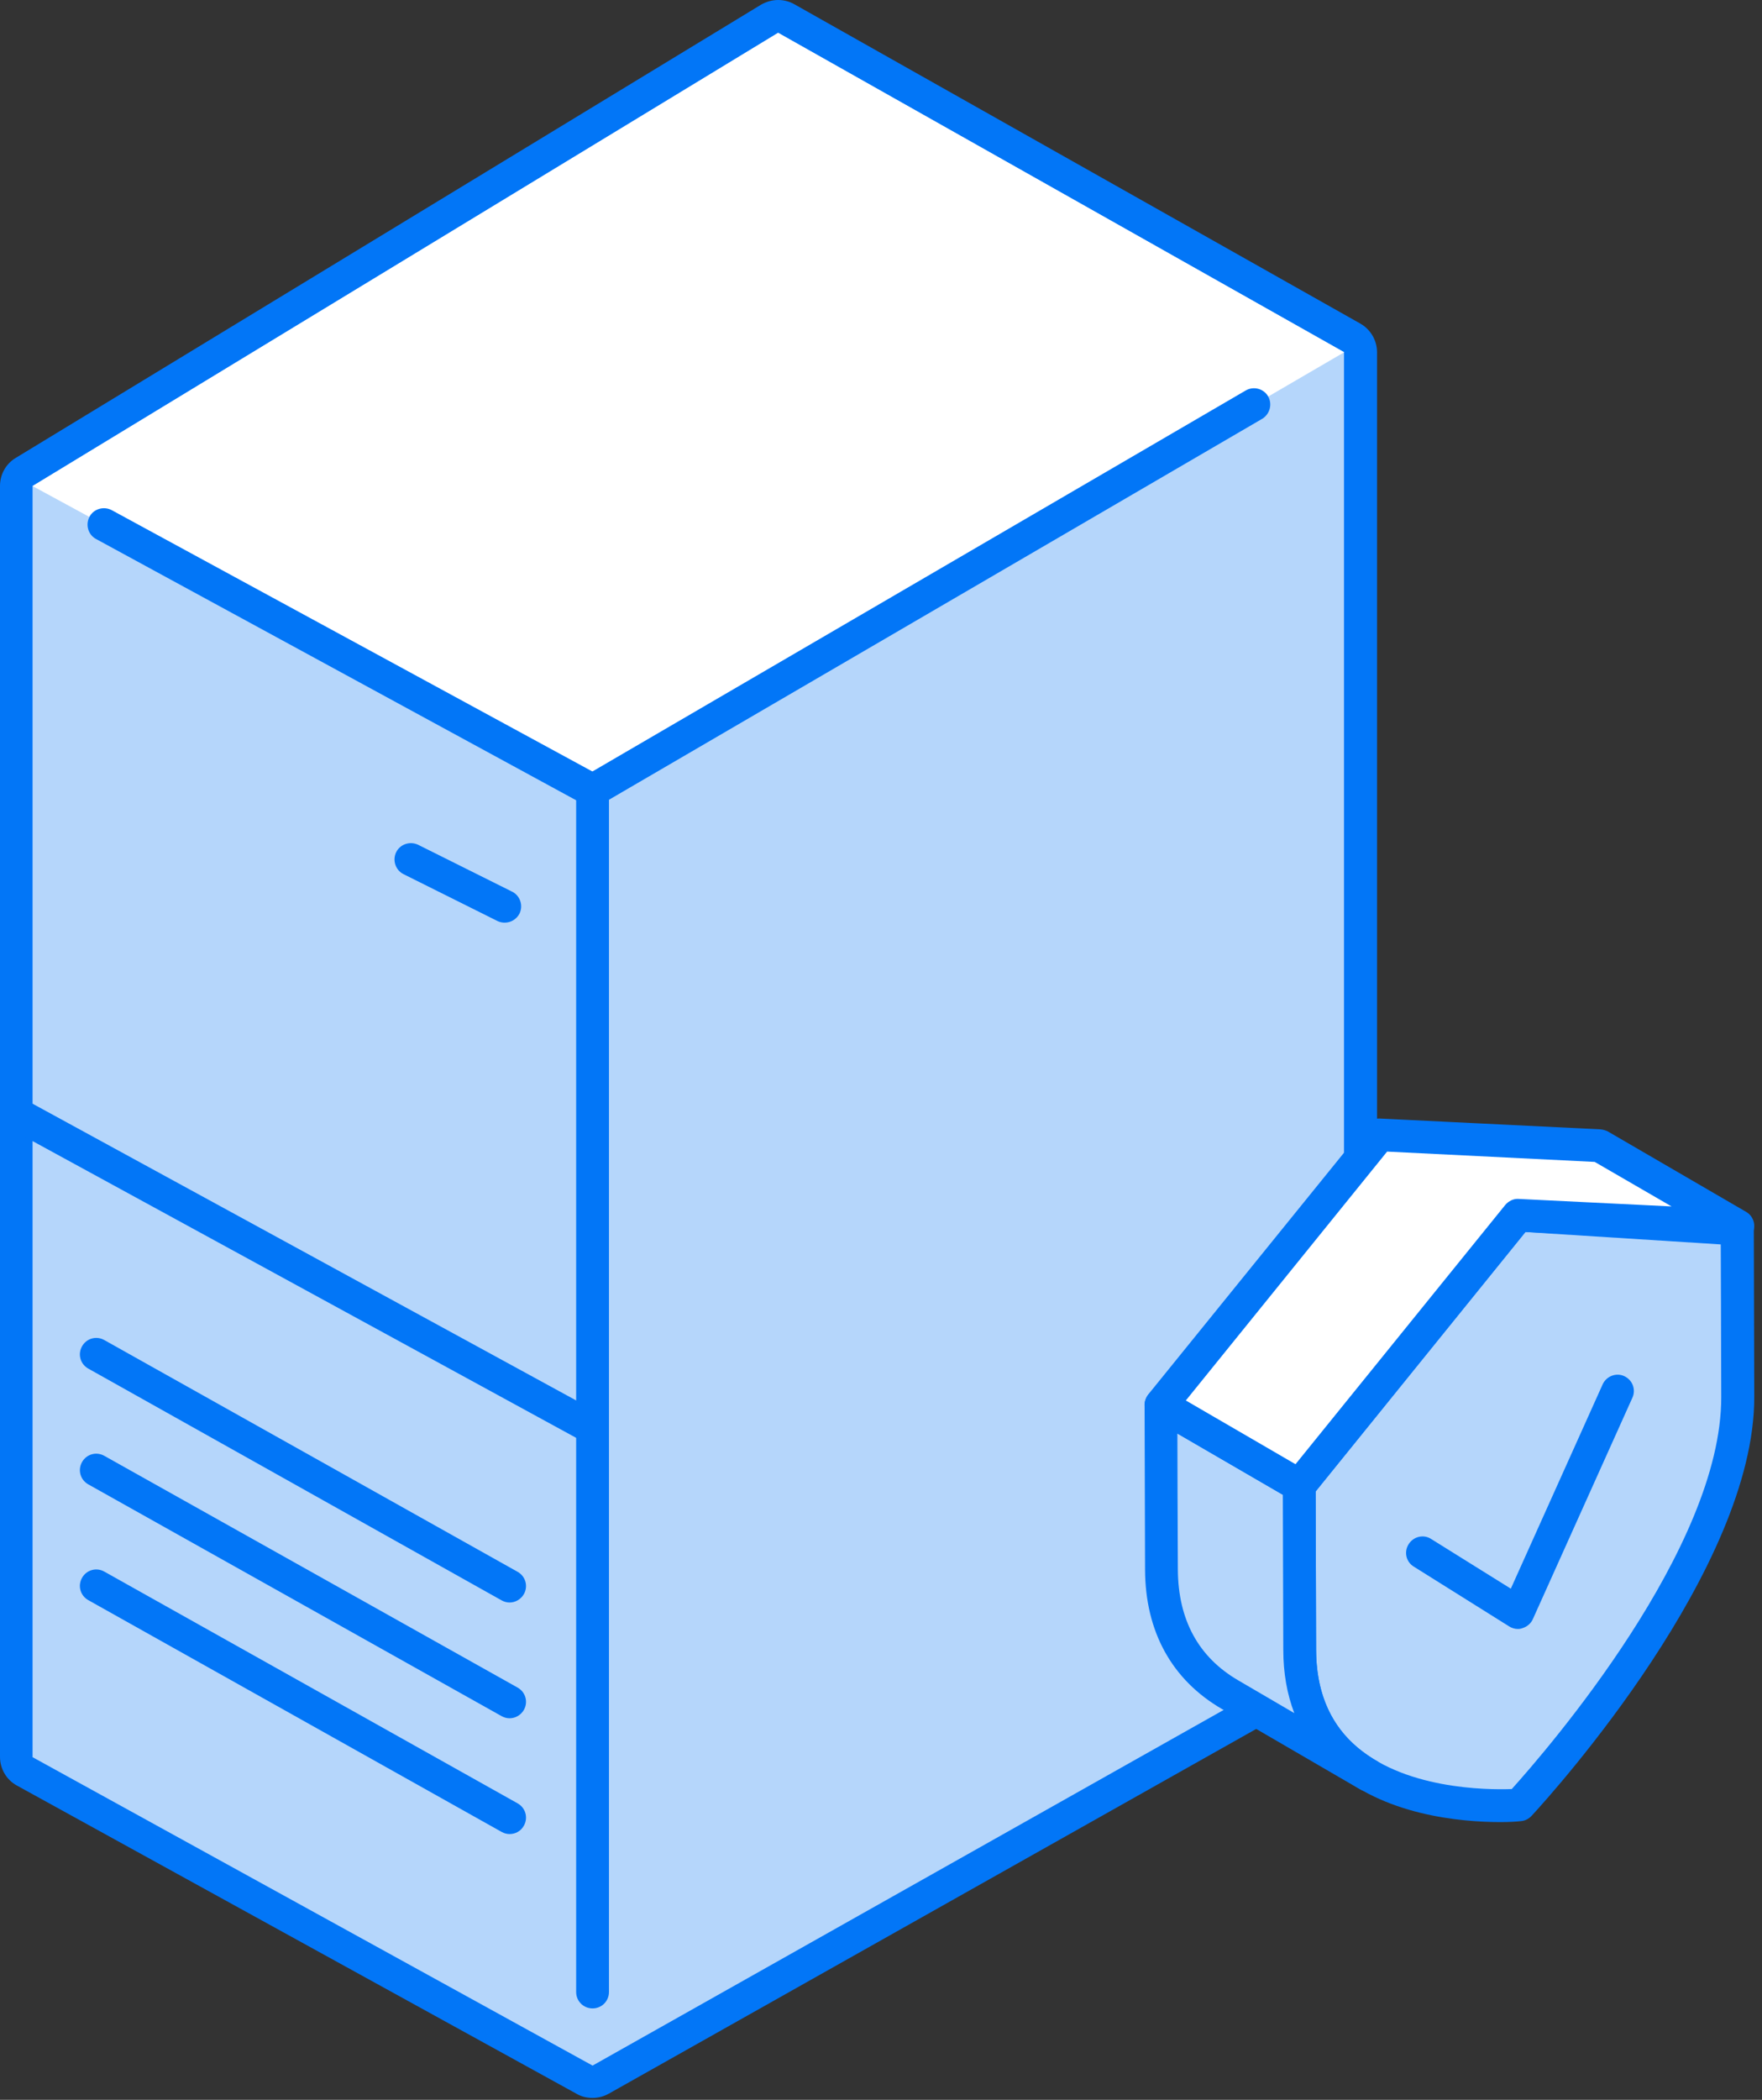
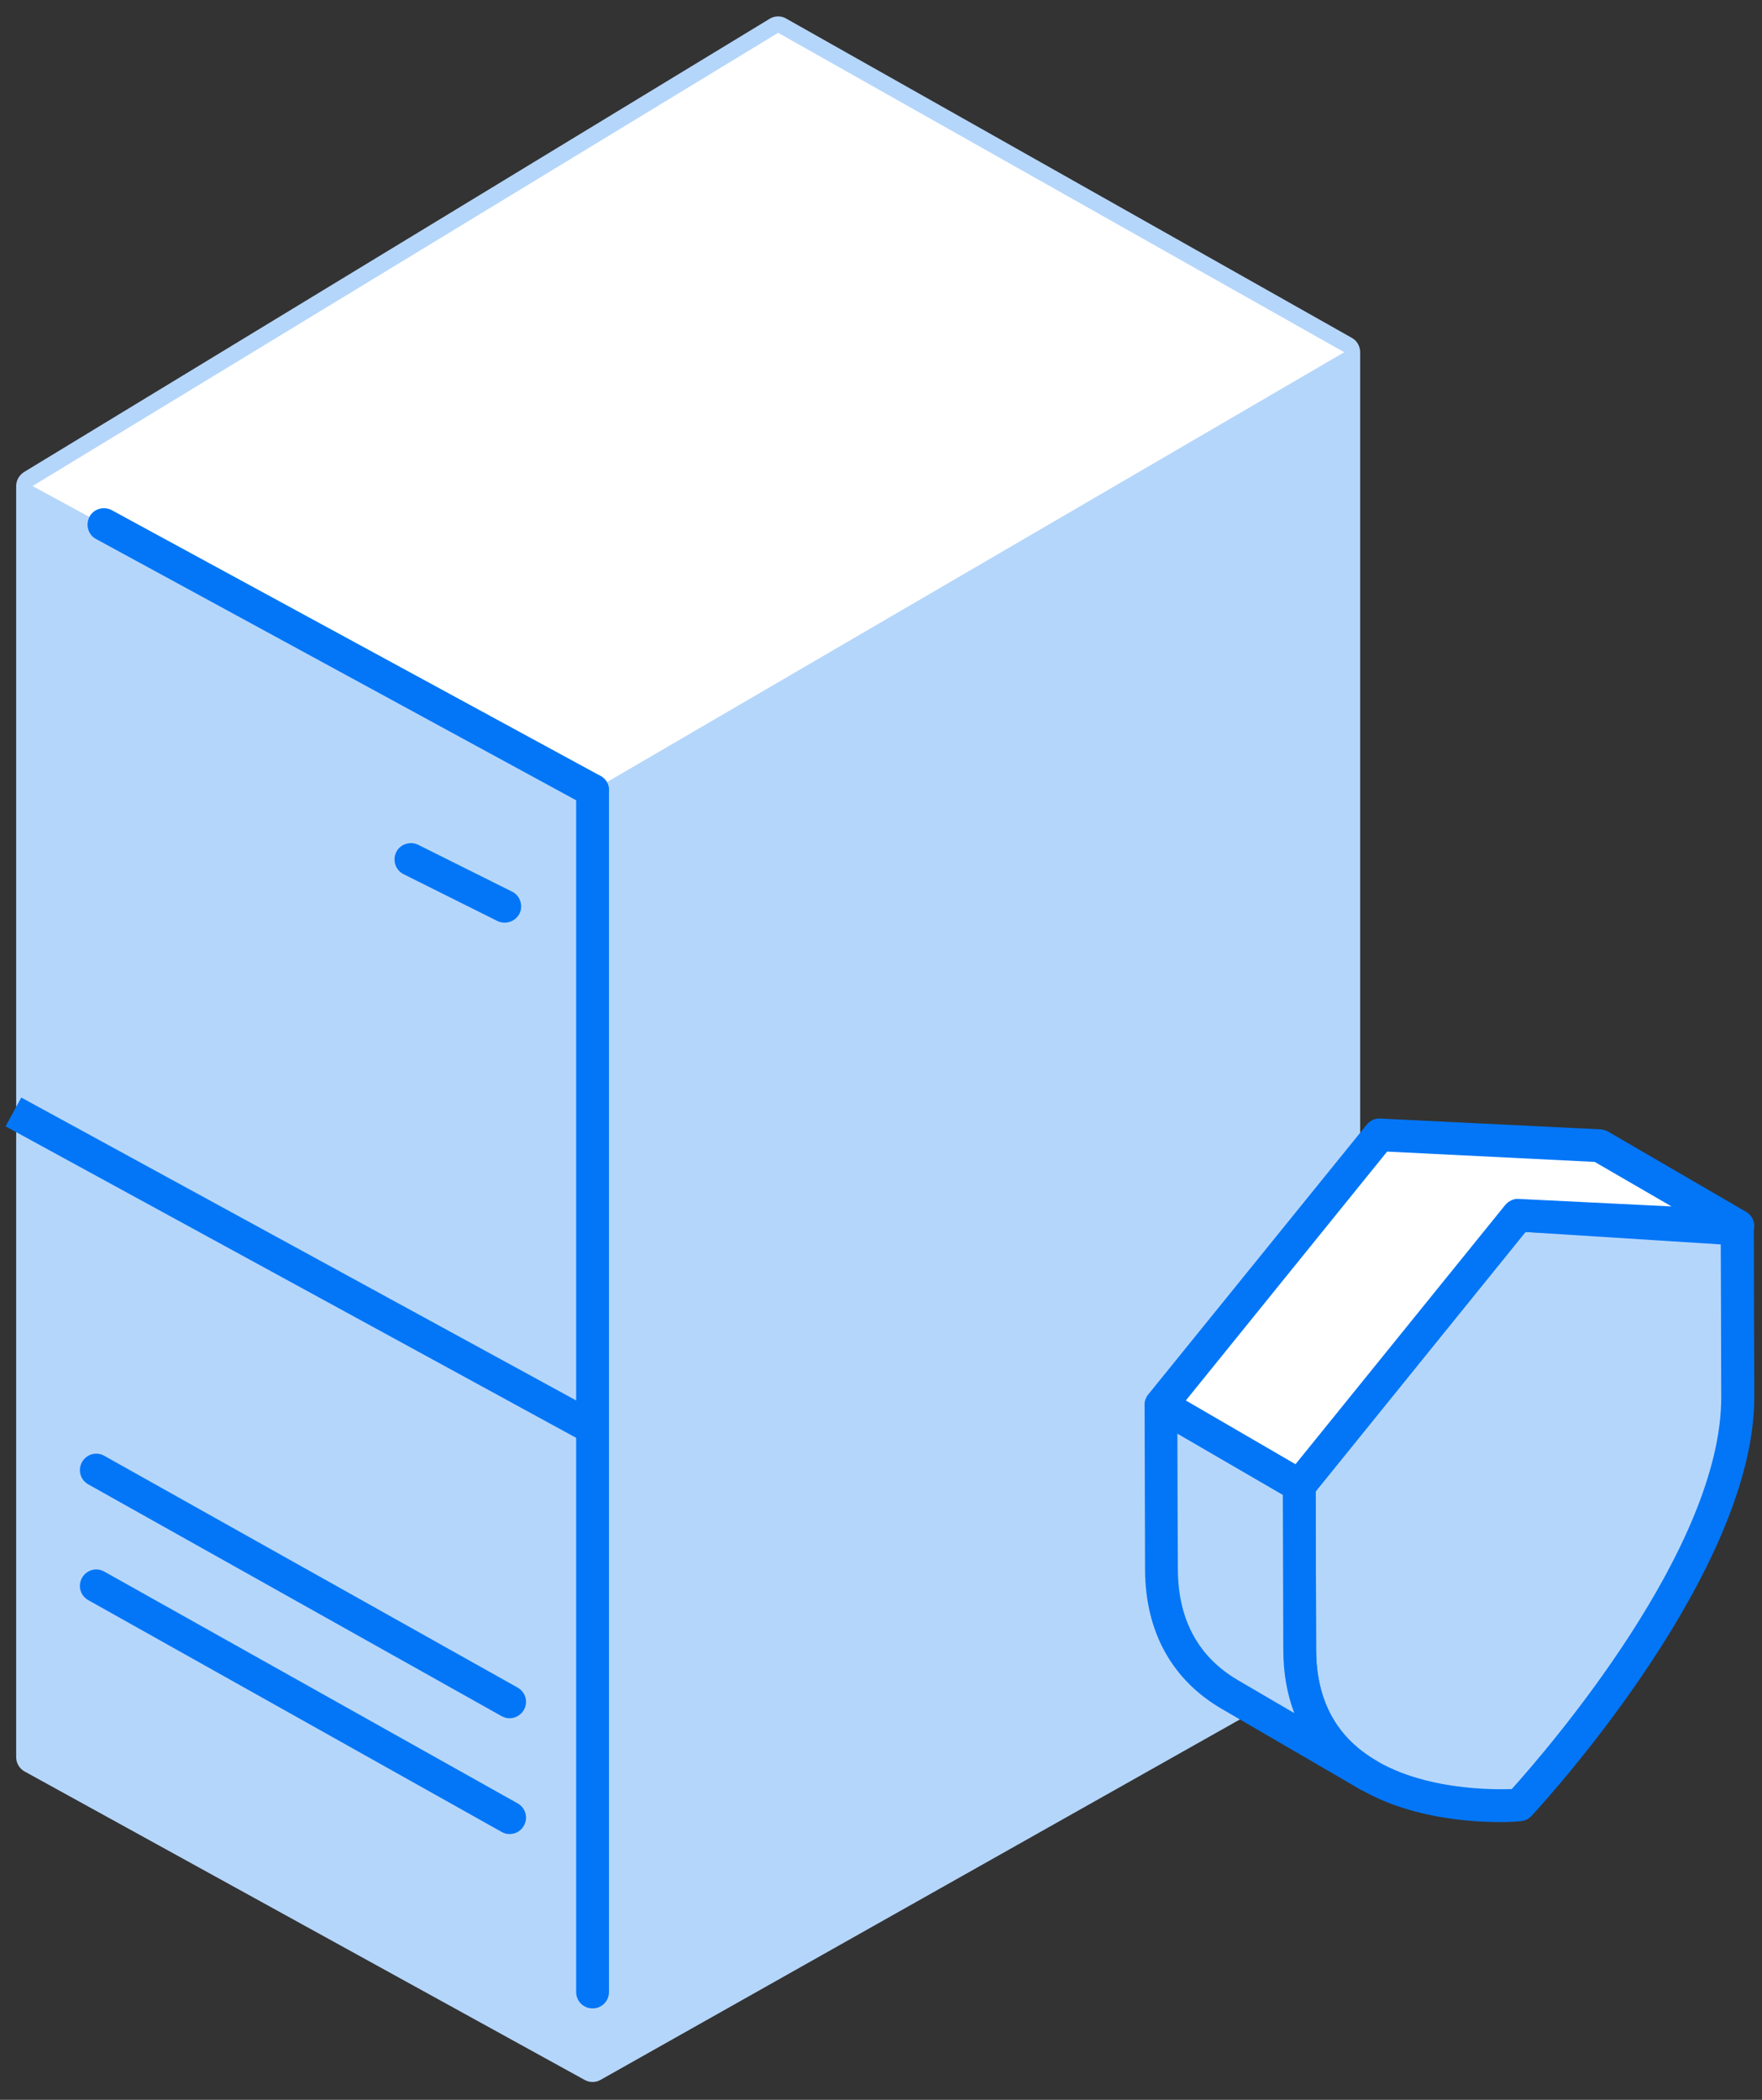
<svg xmlns="http://www.w3.org/2000/svg" width="94px" height="112px" viewbox="0 0 94 112" version="1.1">
  <rect width="100%" height="100%" fill="#333333" stroke="none" />
  <g id="编组">
    <path d="M30.75 110.175C30.6 110.175 30.462 110.138 30.325 110.063L0.45 93.612C0.175 93.463 0 93.162 0 92.85L0 25.05C0 24.75 0.163 24.462 0.425 24.3L40.2 0.125C40.337 0.037 40.5 0 40.65 0C40.8 0 40.95 0.037 41.075 0.113L71.263 17.15C71.537 17.3 71.7 17.6 71.7 17.913L71.7 86.713C71.7 87.025 71.525 87.312 71.25 87.475L31.175 110.063C31.05 110.138 30.9 110.175 30.75 110.175Z" transform="translate(0.862 0.875)" id="路径" fill="#B5D6FB" fill-rule="evenodd" stroke="none" />
-     <path d="M41.513 1.75L71.7 18.788L71.7 87.588L31.613 110.175L1.738 93.725L1.738 25.925L41.513 1.75M41.513 0C41.2 0 40.888 0.087 40.6 0.25L0.838 24.425C0.312 24.738 0 25.312 0 25.913L0 93.713C0 94.35 0.35 94.938 0.9 95.237L30.775 111.688C31.038 111.838 31.325 111.9 31.613 111.9C31.913 111.9 32.2 111.825 32.475 111.675L72.575 89.088C73.125 88.775 73.463 88.2 73.463 87.562L73.463 18.788C73.463 18.163 73.125 17.575 72.575 17.262L42.375 0.225C42.112 0.075 41.812 0 41.513 0Z" transform="translate(-3.0517578E-05 0)" id="形状" fill="#0276F7" stroke="none" />
    <path d="M39.775 0L0 24.175L29.875 40.413L69.975 17.038L39.775 0Z" transform="translate(1.737 1.75)" id="路径" fill="#FFFFFF" fill-rule="evenodd" stroke="none" />
    <path d="M0.062 64.088L0.062 0" transform="translate(31.55 42.162)" id="路径" fill="#B5D6FB" fill-rule="evenodd" stroke="none" />
    <path d="M0.875 65.838C0.388 65.838 0 65.45 0 64.963L0 0.875C0 0.388 0.388 0 0.875 0C1.363 0 1.75 0.388 1.75 0.875L1.75 64.963C1.75 65.45 1.363 65.838 0.875 65.838L0.875 65.838Z" transform="translate(30.737 41.287)" id="路径" fill="#0276F7" fill-rule="evenodd" stroke="none" />
    <path d="M35.288 0L0 20.575" transform="translate(31.612 21.587)" id="路径" fill="#B5D6FB" fill-rule="evenodd" stroke="none" />
-     <path d="M0.866 22.329C0.566 22.329 0.279 22.179 0.116 21.891C-0.121 21.479 0.016 20.941 0.429 20.691L35.716 0.116C36.129 -0.121 36.666 0.016 36.904 0.429C37.141 0.841 37.004 1.379 36.591 1.629L1.304 22.204C1.166 22.291 1.016 22.329 0.866 22.329Z" transform="translate(30.746 20.709)" id="路径" fill="#0276F7" fill-rule="evenodd" stroke="none" />
    <path d="M0 0L26.075 14.175" transform="translate(5.537 27.987)" id="路径" fill="#B5D6FB" fill-rule="evenodd" stroke="none" />
    <path d="M26.942 15.929C26.804 15.929 26.654 15.892 26.529 15.829L0.454 1.642C0.029 1.417 -0.121 0.879 0.104 0.454C0.329 0.029 0.867 -0.121 1.292 0.104L27.367 14.279C27.792 14.504 27.942 15.042 27.717 15.467C27.554 15.767 27.254 15.929 26.942 15.929L26.942 15.929Z" transform="translate(4.671 27.108)" id="路径" fill="#0276F7" fill-rule="evenodd" stroke="none" />
-     <path d="M0 0L22.05 12.363" transform="translate(5.137 84.6)" id="路径" fill="#B5D6FB" fill-rule="evenodd" stroke="none" />
    <path d="M22.925 14.113C22.775 14.113 22.638 14.075 22.5 14L0.45 1.638C0.025 1.4 -0.125 0.875 0.113 0.45C0.35 0.025 0.875 -0.125 1.3 0.113L23.35 12.475C23.775 12.713 23.925 13.238 23.688 13.663C23.525 13.963 23.225 14.113 22.925 14.113Z" transform="translate(4.262 83.712)" id="路径" fill="#0276F7" fill-rule="evenodd" stroke="none" />
    <path d="M0 0L22.05 12.35" transform="translate(5.137 78.425)" id="路径" fill="#B5D6FB" fill-rule="evenodd" stroke="none" />
    <path d="M22.925 14.113C22.775 14.113 22.638 14.075 22.5 14L0.45 1.638C0.025 1.4 -0.125 0.875 0.113 0.45C0.35 0.025 0.875 -0.125 1.3 0.113L23.35 12.475C23.775 12.713 23.925 13.238 23.688 13.663C23.525 13.95 23.225 14.113 22.925 14.113Z" transform="translate(4.262 77.537)" id="路径" fill="#0276F7" fill-rule="evenodd" stroke="none" />
    <path d="M0 0L22.05 12.363" transform="translate(5.137 72.237)" id="路径" fill="#B5D6FB" fill-rule="evenodd" stroke="none" />
-     <path d="M22.925 14.113C22.775 14.113 22.638 14.075 22.5 14L0.45 1.638C0.025 1.4 -0.125 0.875 0.113 0.45C0.35 0.025 0.875 -0.125 1.3 0.113L23.35 12.475C23.775 12.713 23.925 13.238 23.688 13.663C23.525 13.95 23.225 14.113 22.925 14.113Z" transform="translate(4.262 71.362)" id="路径" fill="#0276F7" fill-rule="evenodd" stroke="none" />
    <path d="M0 0L30.9 16.863" transform="translate(0.712 59.312)" id="路径" fill="#B5D6FB" fill-rule="evenodd" stroke="none" />
    <path d="M0 1.536L0.838 0L31.737 16.864L30.898 18.401L0 1.536Z" transform="translate(0.297 58.541)" id="路径" fill="#0276F7" fill-rule="evenodd" stroke="none" />
    <path d="M0 0L5.013 2.5" transform="translate(21.912 45.837)" id="路径" fill="#B5D6FB" fill-rule="evenodd" stroke="none" />
    <path d="M5.878 4.24C5.753 4.24 5.615 4.215 5.49 4.153L0.478 1.653C0.053 1.44 -0.122 0.915 0.09 0.478C0.303 0.053 0.828 -0.122 1.265 0.09L6.278 2.59C6.703 2.803 6.878 3.328 6.665 3.765C6.503 4.065 6.203 4.24 5.878 4.24L5.878 4.24Z" transform="translate(21.047 44.972)" id="路径" fill="#0276F7" fill-rule="evenodd" stroke="none" />
    <path d="M11.662 1.42109e-14L23.375 0.738C23.375 0.963 23.387 5.15 23.4 9.688C23.425 18.762 12.338 30.825 11.75 31.45C11.162 31.488 0.05 32.25 0.025 23.175C0.013 18.312 0 14.6 0 14.4L11.662 0L11.662 1.42109e-14Z" transform="translate(69.312 64.825)" id="路径" fill="#B5D6FB" fill-rule="evenodd" stroke="none" />
    <path d="M11.6 33.238C9.512 33.238 5.3 32.888 2.562 30.338C0.887 28.776 0.037 26.663 0.025 24.063C0.013 19.201 0 15.488 0 15.288C0 15.088 0.062 14.901 0.2 14.738L11.85 0.326C12.025 0.101 12.325 -0.012 12.588 0.001L24.3 0.738C24.762 0.763 25.113 1.151 25.113 1.601C25.113 1.826 25.125 6.026 25.137 10.551C25.163 19.688 14.488 31.576 13.262 32.901C13.113 33.063 12.9 33.176 12.675 33.188C12.463 33.213 12.088 33.238 11.6 33.238L11.6 33.238ZM1.738 15.588C1.738 16.601 1.75 19.901 1.762 24.051C1.762 26.151 2.438 27.838 3.737 29.051C6.35 31.488 10.85 31.526 12.2 31.476C14.125 29.338 23.4 18.613 23.375 10.563C23.363 7.138 23.363 3.901 23.35 2.426L12.912 1.763L1.738 15.588Z" transform="translate(68.45 63.949)" id="形状" fill="#0276F7" stroke="none" />
    <path d="M11.075 19.75L3.7 15.463C1.663 14.275 0.037 12.25 0.025 8.775C0.013 3.913 0 0.2 0 0L7.375 4.287C7.375 4.487 7.388 8.188 7.4 13.062C7.412 16.525 9.037 18.562 11.075 19.75" transform="translate(61.937 74.938)" id="路径" fill="#B5D6FB" fill-rule="evenodd" stroke="none" />
    <path d="M11.95 21.488C11.8 21.488 11.65 21.45 11.512 21.375L4.138 17.087C1.462 15.537 0.037 12.963 0.025 9.65C0.013 4.787 0 1.075 0 0.875C0 0.562 0.163 0.275 0.438 0.113C0.713 -0.037 1.038 -0.037 1.312 0.113L8.688 4.4C8.963 4.55 9.125 4.838 9.125 5.15C9.125 5.35 9.137 9.05 9.15 13.912C9.162 16.637 10.213 18.587 12.387 19.85C12.8 20.087 12.95 20.625 12.7 21.038C12.55 21.325 12.25 21.488 11.95 21.488ZM1.75 2.388C1.75 3.938 1.762 6.562 1.775 9.637C1.788 12.325 2.875 14.325 5.013 15.562L7.987 17.3C7.6 16.288 7.4 15.162 7.4 13.925C7.388 10.012 7.375 6.85 7.375 5.65L1.75 2.388L1.75 2.388Z" transform="translate(61.062 74.075)" id="形状" fill="#0276F7" stroke="none" />
    <path d="M19.038 4.287L7.375 18.688L0 14.4L11.65 0L23.387 0.575L30.762 4.862L19.038 4.287Z" transform="translate(61.937 60.537)" id="路径" fill="#FFFFFF" fill-rule="evenodd" stroke="none" />
    <path d="M8.253 20.44C8.103 20.44 7.953 20.403 7.815 20.328L0.44 16.04C0.215 15.915 0.065 15.69 0.015 15.44C-0.035 15.19 0.04 14.928 0.19 14.728L11.853 0.328C12.028 0.115 12.29 -0.022 12.578 0.003L24.315 0.578C24.453 0.59 24.59 0.628 24.715 0.69L32.09 4.978C32.44 5.178 32.603 5.59 32.49 5.978C32.378 6.365 32.015 6.64 31.615 6.603L20.328 6.053L8.953 20.115C8.765 20.328 8.515 20.44 8.253 20.44ZM2.203 15.04L8.053 18.44L19.24 4.615C19.415 4.403 19.69 4.265 19.965 4.29L28.115 4.69L24.015 2.315L12.94 1.765L2.203 15.04L2.203 15.04Z" transform="translate(61.06 59.659)" id="形状" fill="#0276F7" stroke="none" />
-     <path d="M5.963 13.565C5.8 13.565 5.638 13.515 5.5 13.428L0.413 10.24C3.23261e-05 9.99 -0.125 9.453 0.138 9.04C0.4 8.628 0.938 8.503 1.338 8.765L5.588 11.415L10.488 0.515C10.688 0.078 11.213 -0.122 11.637 0.078C12.075 0.278 12.275 0.79 12.075 1.228L6.763 13.04C6.663 13.265 6.463 13.44 6.225 13.515C6.125 13.553 6.05 13.565 5.963 13.565L5.963 13.565Z" transform="translate(75.012 73.322)" id="路径" fill="#0276F7" fill-rule="evenodd" stroke="none" />
  </g>
</svg>